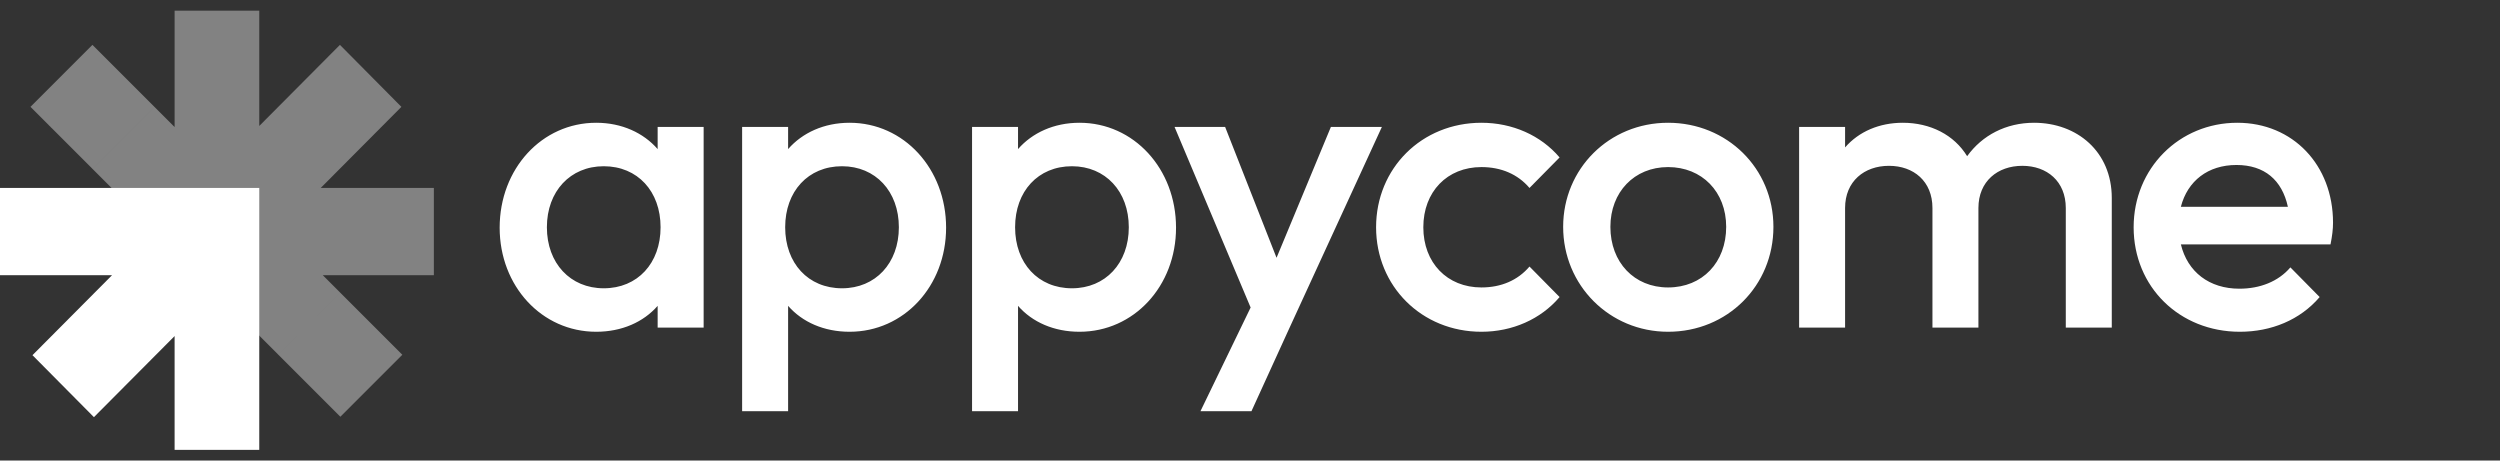
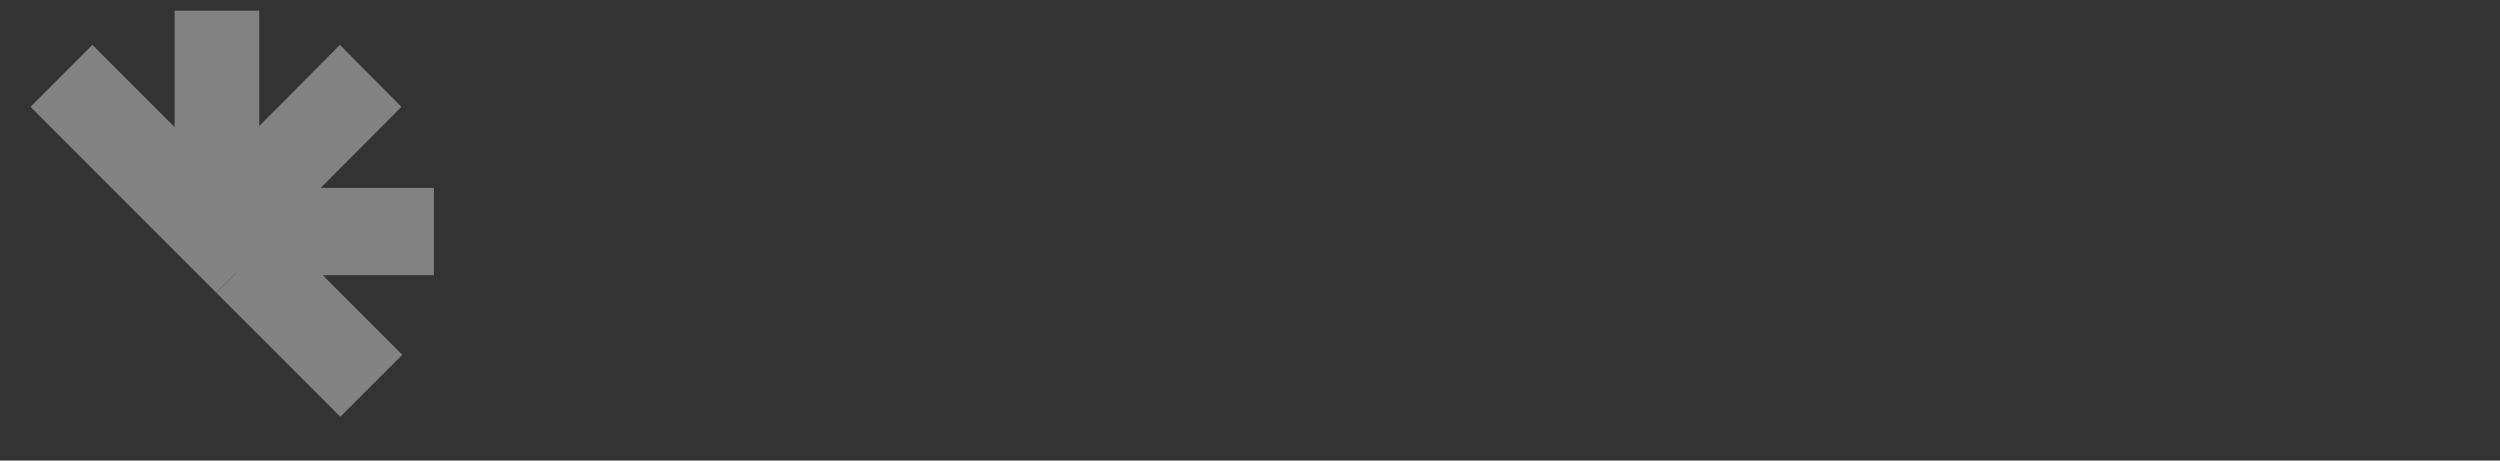
<svg xmlns="http://www.w3.org/2000/svg" width="152" height="28" viewBox="0 0 152 28" fill="none">
  <rect x="0" y="0" width="152" height="28" fill="#333333" stroke="none" />
-   <path fill-rule="evenodd" clip-rule="evenodd" d="M10.616 0.649H15.763V6.118V7.659L20.668 2.728L24.405 6.497L19.501 11.426H20.106H21.071H26.379V16.734H21.071H20.106H19.627L20.693 17.8L16.925 21.569L13.156 17.8L14.316 16.641V16.623L13.147 17.792L5.62 10.265L9.388 6.497L10.616 7.725V6.118V0.649ZM5.62 2.728L9.388 6.496L5.62 10.264L1.852 6.496L5.62 2.728ZM24.461 21.569L20.693 17.801L16.924 21.569L20.693 25.338L24.461 21.569Z" fill="#828282" />
-   <path fill-rule="evenodd" clip-rule="evenodd" d="M6.273 16.734H6.81L1.974 21.595L5.711 25.363L10.616 20.433V22.042H15.763V16.734V14.643V11.426H12.064H10.616H5.308V11.426L0 11.426V16.734L6.273 16.734V16.734ZM15.763 27.35H10.616L10.616 22.042H15.763V27.35Z" fill="white" />
-   <path fill-rule="evenodd" clip-rule="evenodd" d="M30.379 13.843C30.379 17.401 32.946 20.171 36.249 20.171C37.8 20.171 39.121 19.586 39.985 18.595V19.917H42.781V7.718H39.985V9.065C39.121 8.074 37.8 7.464 36.249 7.464C32.946 7.464 30.379 10.259 30.379 13.843ZM40.163 13.817C40.163 16.003 38.766 17.528 36.707 17.528C34.674 17.528 33.251 16.003 33.251 13.817C33.251 11.632 34.674 10.107 36.707 10.107C38.766 10.107 40.163 11.632 40.163 13.817ZM45.121 25V7.718H47.917V9.065C48.781 8.074 50.102 7.464 51.653 7.464C54.956 7.464 57.523 10.259 57.523 13.843C57.523 17.401 54.956 20.171 51.653 20.171C50.102 20.171 48.781 19.586 47.917 18.595V25H45.121ZM51.195 17.528C53.228 17.528 54.651 16.003 54.651 13.817C54.651 11.632 53.228 10.107 51.195 10.107C49.136 10.107 47.739 11.632 47.739 13.817C47.739 16.003 49.136 17.528 51.195 17.528ZM59.101 7.718V25H61.896V18.595C62.76 19.586 64.082 20.171 65.632 20.171C68.936 20.171 71.503 17.401 71.503 13.843C71.503 10.259 68.936 7.464 65.632 7.464C64.082 7.464 62.76 8.074 61.896 9.065V7.718H59.101ZM68.631 13.817C68.631 16.003 67.208 17.528 65.175 17.528C63.116 17.528 61.718 16.003 61.718 13.817C61.718 11.632 63.116 10.107 65.175 10.107C67.208 10.107 68.631 11.632 68.631 13.817ZM83.666 13.817C83.666 17.401 86.437 20.171 90.071 20.171C91.951 20.171 93.68 19.409 94.823 18.061L92.993 16.206C92.282 17.045 91.265 17.477 90.071 17.477C87.987 17.477 86.538 15.978 86.538 13.817C86.538 11.657 87.987 10.158 90.071 10.158C91.265 10.158 92.282 10.59 92.993 11.428L94.823 9.573C93.68 8.226 91.951 7.464 90.071 7.464C86.437 7.464 83.666 10.234 83.666 13.817ZM101.419 20.171C97.861 20.171 95.04 17.35 95.04 13.792C95.04 10.259 97.836 7.464 101.419 7.464C105.003 7.464 107.824 10.234 107.824 13.792C107.824 17.375 105.028 20.171 101.419 20.171ZM101.419 17.477C103.503 17.477 104.952 15.952 104.952 13.792C104.952 11.657 103.478 10.158 101.419 10.158C99.361 10.158 97.912 11.683 97.912 13.792C97.912 15.952 99.361 17.477 101.419 17.477ZM112.181 7.718H109.386V19.917H112.181V12.648C112.181 11.022 113.35 10.082 114.85 10.082C116.349 10.082 117.493 11.022 117.493 12.648V19.917H120.288V12.648C120.288 11.022 121.458 10.082 122.957 10.082C124.456 10.082 125.6 11.022 125.6 12.648V19.917H128.396V12.038C128.396 9.217 126.286 7.464 123.669 7.464C121.966 7.464 120.517 8.226 119.602 9.497C118.814 8.201 117.366 7.464 115.689 7.464C114.265 7.464 113.02 7.998 112.181 8.963V7.718ZM129.725 13.817C129.725 17.452 132.521 20.171 136.181 20.171C138.087 20.171 139.84 19.459 141.035 18.061L139.256 16.257C138.519 17.121 137.401 17.553 136.155 17.553C134.325 17.553 133.004 16.537 132.597 14.859H141.695C141.797 14.351 141.848 13.944 141.848 13.538C141.848 10.031 139.408 7.464 136.028 7.464C132.496 7.464 129.725 10.234 129.725 13.817ZM132.597 12.572C133.004 10.996 134.249 10.031 135.977 10.031C137.68 10.031 138.747 10.946 139.103 12.572H132.597ZM72.988 25L76.038 18.697L71.413 7.718H74.488L77.614 15.673L80.918 7.718H84.018L78.351 20.044L76.089 25H72.988Z" fill="white" />
+   <path fill-rule="evenodd" clip-rule="evenodd" d="M10.616 0.649H15.763V6.118V7.659L20.668 2.728L24.405 6.497L19.501 11.426H20.106H21.071H26.379V16.734H21.071H20.106H19.627L20.693 17.8L16.925 21.569L13.156 17.8L14.316 16.641V16.623L13.147 17.792L5.62 10.265L9.388 6.497L10.616 7.725V0.649ZM5.62 2.728L9.388 6.496L5.62 10.264L1.852 6.496L5.62 2.728ZM24.461 21.569L20.693 17.801L16.924 21.569L20.693 25.338L24.461 21.569Z" fill="#828282" />
</svg>